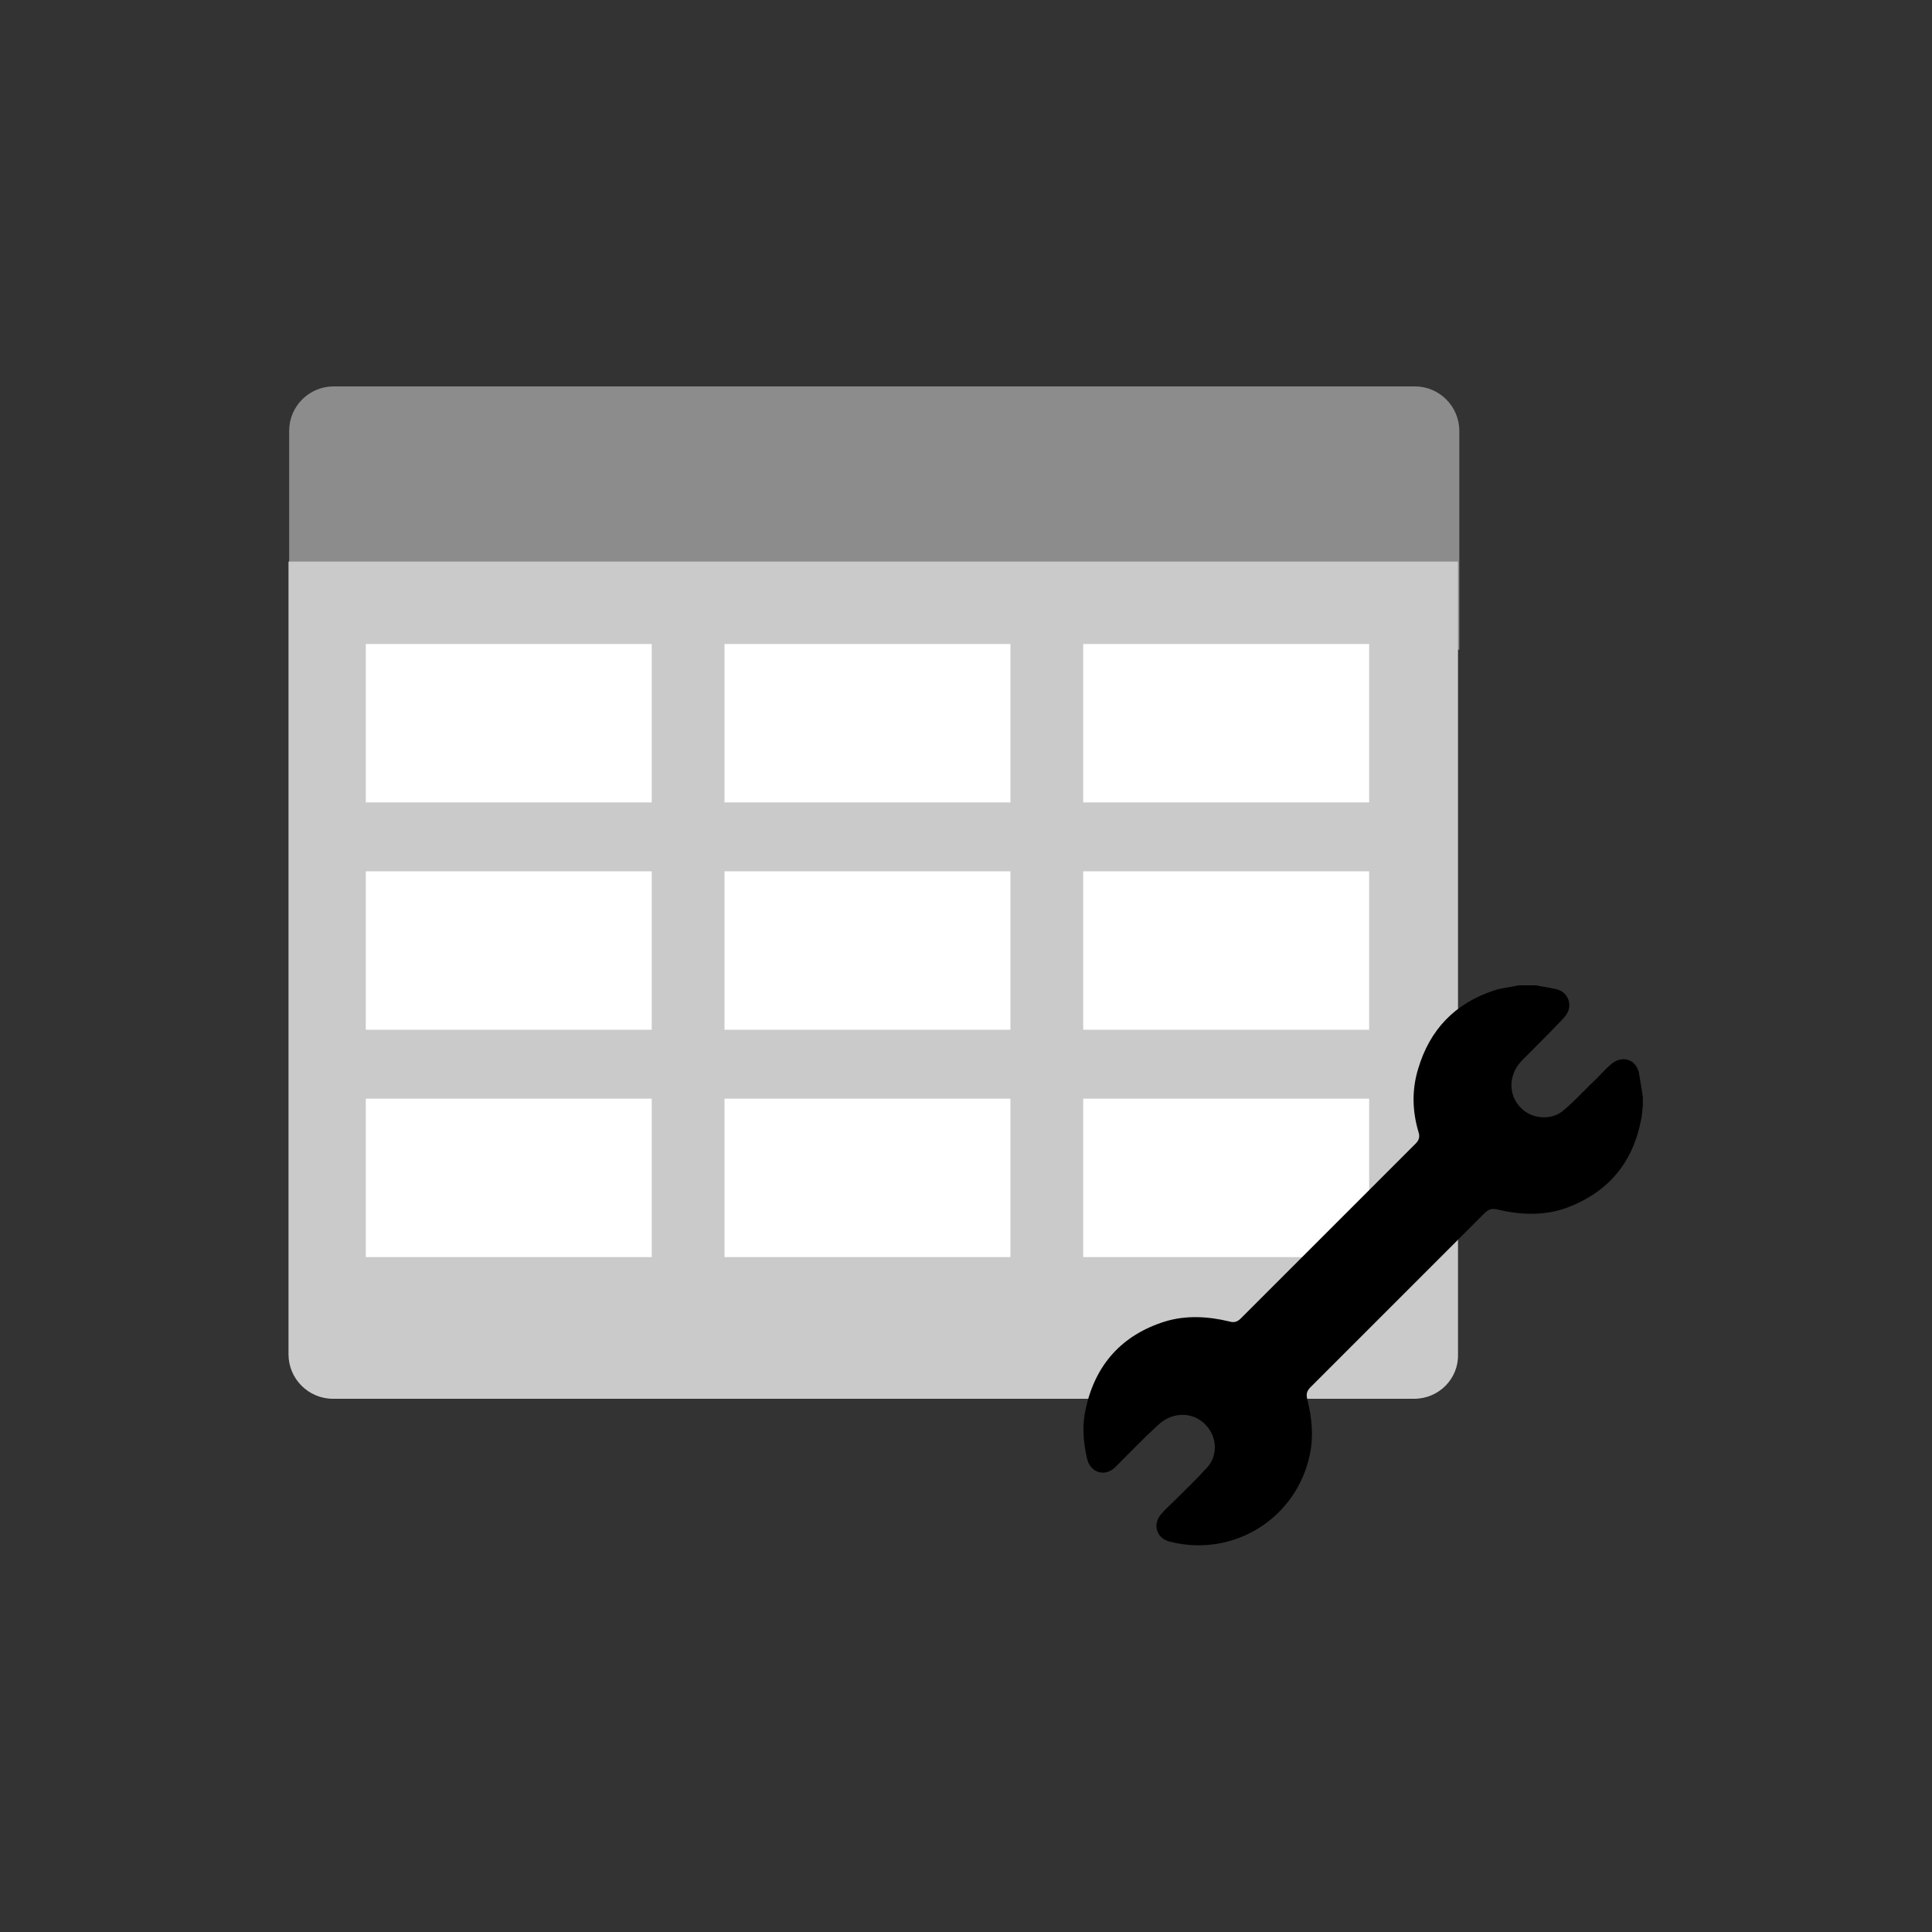
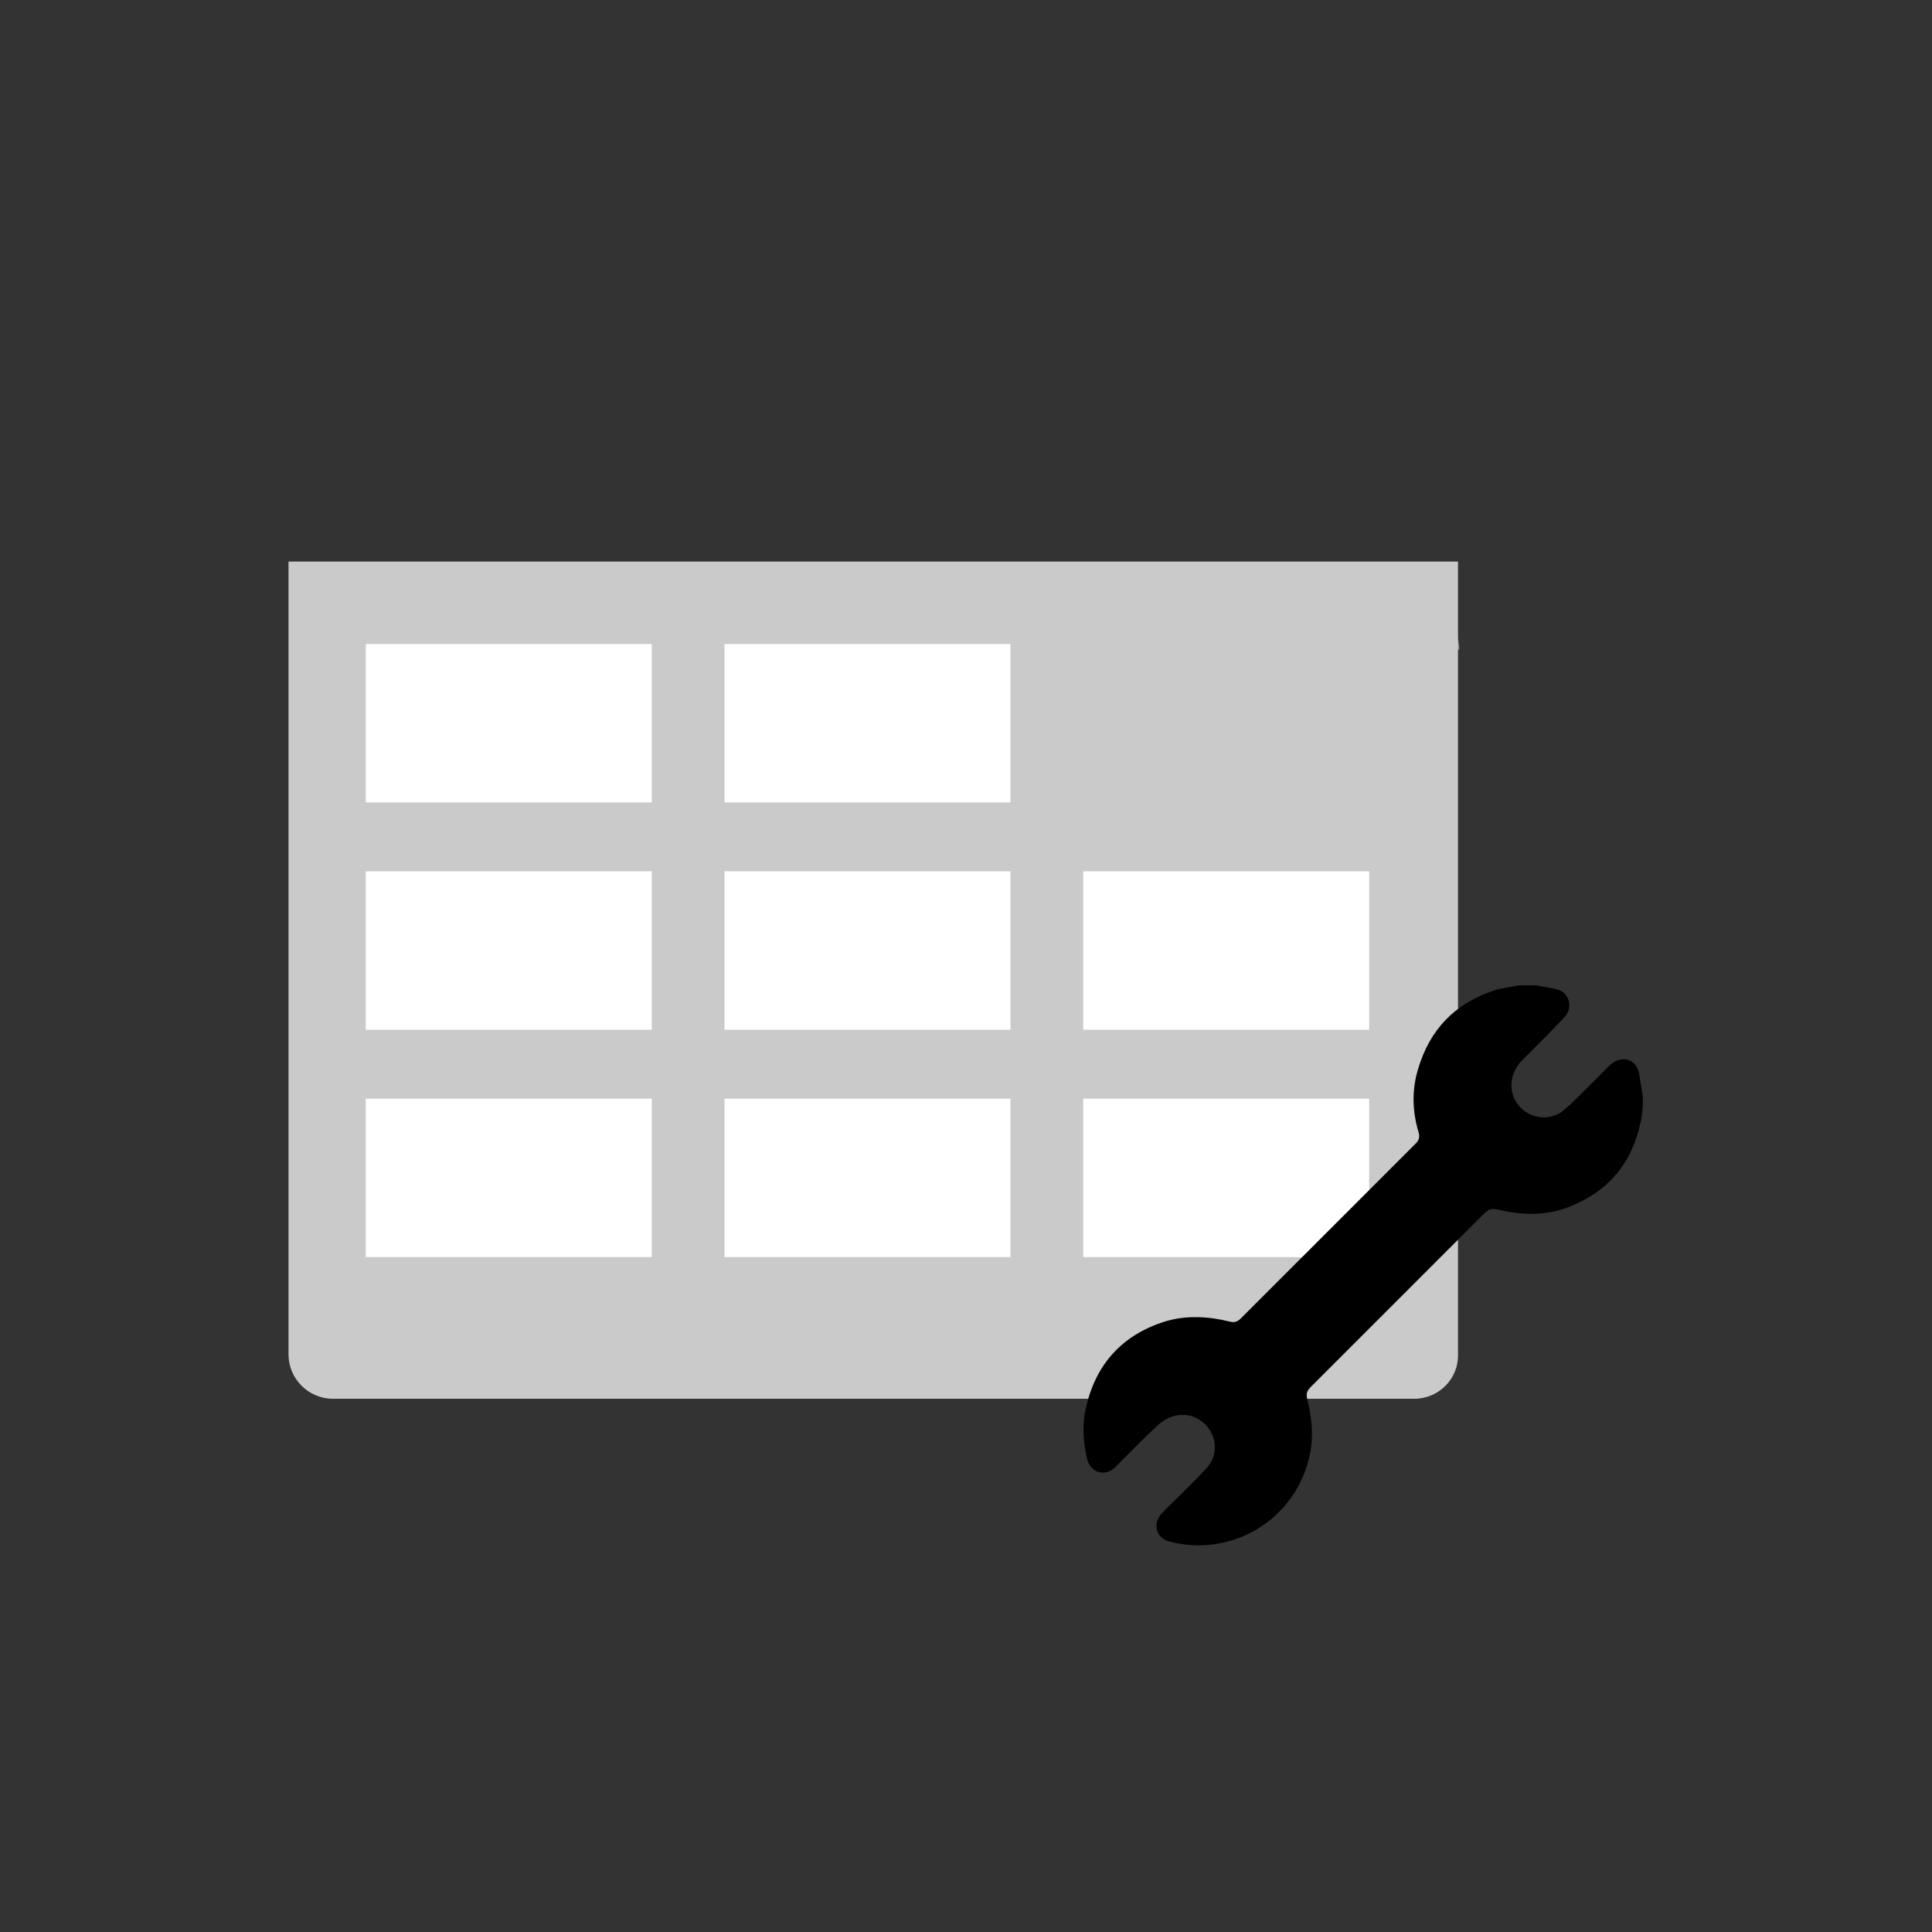
<svg xmlns="http://www.w3.org/2000/svg" version="1.1" id="Layer_1" x="0px" y="0px" viewBox="0 0 300 300" style="enable-background:new 0 0 300 300;" xml:space="preserve">
  <rect x="0" y="0" width="300" height="300" fill="#333333" stroke="none" />
  <style type="text/css">
	.st0{fill:#8B8B8B;}
	.st1{fill:#C9C9C9;}
	.st2{fill:#FFFFFF;}
	.st3{fill-rule:evenodd;clip-rule:evenodd;}
	.st4{fill:#8C8C8C;}
	.st5{fill:#BFBFBF;}
	.st6{fill-rule:evenodd;clip-rule:evenodd;fill:#8B8B8B;}
	.st7{fill-rule:evenodd;clip-rule:evenodd;fill:#E0E0E0;}
	.st8{fill-rule:evenodd;clip-rule:evenodd;fill:#C9C9C9;}
	.st9{fill:#231F20;}
	.st10{fill:#CACACA;}
	.st11{fill-rule:evenodd;clip-rule:evenodd;fill:#8C8C8C;}
	.st12{fill-rule:evenodd;clip-rule:evenodd;fill:#CACACA;}
	.st13{fill-rule:evenodd;clip-rule:evenodd;fill:#FFFFFF;}
	.st14{fill:#FCFCFC;}
	.st15{fill-rule:evenodd;clip-rule:evenodd;fill:#FCFCFC;}
	.st16{fill-rule:evenodd;clip-rule:evenodd;fill:#BFBFBF;}
	.st17{fill:#E1E1E1;}
	.st18{fill:#8A8A8A;}
	
		.st19{clip-path:url(#SVGID_00000153676592629732638920000017136515005776503943_);fill-rule:evenodd;clip-rule:evenodd;fill:#FCFCFC;}
	
		.st20{clip-path:url(#SVGID_00000153676592629732638920000017136515005776503943_);fill-rule:evenodd;clip-rule:evenodd;fill:#8B8B8B;}
	
		.st21{clip-path:url(#SVGID_00000153676592629732638920000017136515005776503943_);fill-rule:evenodd;clip-rule:evenodd;fill:#C9C9C9;}
	.st22{clip-path:url(#SVGID_00000153676592629732638920000017136515005776503943_);fill-rule:evenodd;clip-rule:evenodd;}
	.st23{clip-path:url(#SVGID_00000070824814060574868770000003137603325819593647_);fill:#8B8B8B;}
	.st24{clip-path:url(#SVGID_00000070824814060574868770000003137603325819593647_);fill:#FFFFFF;}
	.st25{clip-path:url(#SVGID_00000070824814060574868770000003137603325819593647_);}
	.st26{clip-path:url(#SVGID_00000070824814060574868770000003137603325819593647_);fill:#FCFCFC;}
	.st27{fill-rule:evenodd;clip-rule:evenodd;fill:#D4D4D4;}
	.st28{fill:#D4D4D4;}
</style>
  <g>
-     <path class="st4" d="M226.5,100.9H44.9v-34c0-3.8,3.1-6.9,6.9-6.9h167.9c3.8,0,6.9,3.1,6.9,6.9V100.9z" />
+     <path class="st4" d="M226.5,100.9H44.9c0-3.8,3.1-6.9,6.9-6.9h167.9c3.8,0,6.9,3.1,6.9,6.9V100.9z" />
    <path class="st10" d="M219.6,217.2H51.7c-3.8,0-6.9-3.1-6.9-6.9V87.2h181.6v123.1C226.5,214.1,223.4,217.2,219.6,217.2z" />
    <rect x="56.8" y="100" class="st2" width="44.4" height="24.6" />
    <rect x="112.5" y="100" class="st2" width="44.4" height="24.6" />
-     <rect x="168.2" y="100" class="st2" width="44.4" height="24.6" />
    <rect x="56.8" y="135.3" class="st2" width="44.4" height="24.6" />
    <rect x="112.5" y="135.3" class="st2" width="44.4" height="24.6" />
    <rect x="168.2" y="135.3" class="st2" width="44.4" height="24.6" />
    <rect x="56.8" y="170.6" class="st2" width="44.4" height="24.6" />
    <rect x="112.5" y="170.6" class="st2" width="44.4" height="24.6" />
    <rect x="168.2" y="170.6" class="st2" width="44.4" height="24.6" />
    <path d="M255.1,170.3c-0.2-1.2-0.4-2.5-0.6-3.7c-0.5-2.2-2.7-2.8-4.4-1.3c-0.7,0.6-1.3,1.3-2,2c-1.8,1.7-3.4,3.5-5.3,5.1   c-1.7,1.5-4.4,1.4-6.1,0.1c-2.5-1.9-2.7-5.4-0.4-7.8c2.1-2.1,4.2-4.2,6.3-6.4c0.8-0.8,1.3-1.7,1-2.9c-0.4-1.2-1.2-1.7-2.4-1.9   c-0.9-0.2-1.8-0.3-2.7-0.5c-0.9,0-1.8,0-2.7,0c-1.3,0.3-2.6,0.4-3.8,0.8c-6.1,2-10,6.1-11.8,12.2c-1,3.3-0.9,6.6,0.1,9.9   c0.2,0.7,0,1.2-0.5,1.7c-0.6,0.6-1.2,1.2-1.8,1.8c-0.8,0.8-1.6,1.6-2.5,2.5c-6,6-12,12-18,18c-0.8,0.8-1.6,1.6-2.5,2.5   c-0.8,0.8-1.5,1.5-2.3,2.3c-0.6,0.6-1.1,0.7-1.8,0.5c-3.3-0.8-6.7-1-10,0c-6.7,2.1-10.8,6.7-12.3,13.5c-0.6,2.6-0.4,5.2,0.2,7.8   c0.5,2.2,2.8,2.9,4.4,1.3c2.2-2.2,4.3-4.4,6.6-6.5c2.4-2.3,5.9-2.1,7.8,0.4c1.4,1.8,1.4,4.4-0.1,6.1c-1.6,1.8-3.4,3.5-5.1,5.2   c-0.7,0.7-1.4,1.3-2,2c-1.5,1.6-0.9,3.9,1.3,4.4c9.9,2.5,19.7-3.7,21.7-13.6c0.6-2.8,0.3-5.7-0.4-8.5c-0.2-0.8-0.1-1.3,0.5-1.9   c0.8-0.8,1.5-1.5,2.3-2.3c0.8-0.8,1.6-1.6,2.5-2.5c6-6,12-12,18-18c0.8-0.8,1.6-1.6,2.5-2.5c0.6-0.6,1.1-1.1,1.7-1.7   c0.6-0.6,1.1-0.8,2-0.6c3.7,0.9,7.4,1,10.9-0.3c6.3-2.4,10.1-6.9,11.4-13.5c0.2-0.8,0.2-1.6,0.3-2.3   C255.1,171.3,255.1,170.8,255.1,170.3z" />
  </g>
</svg>